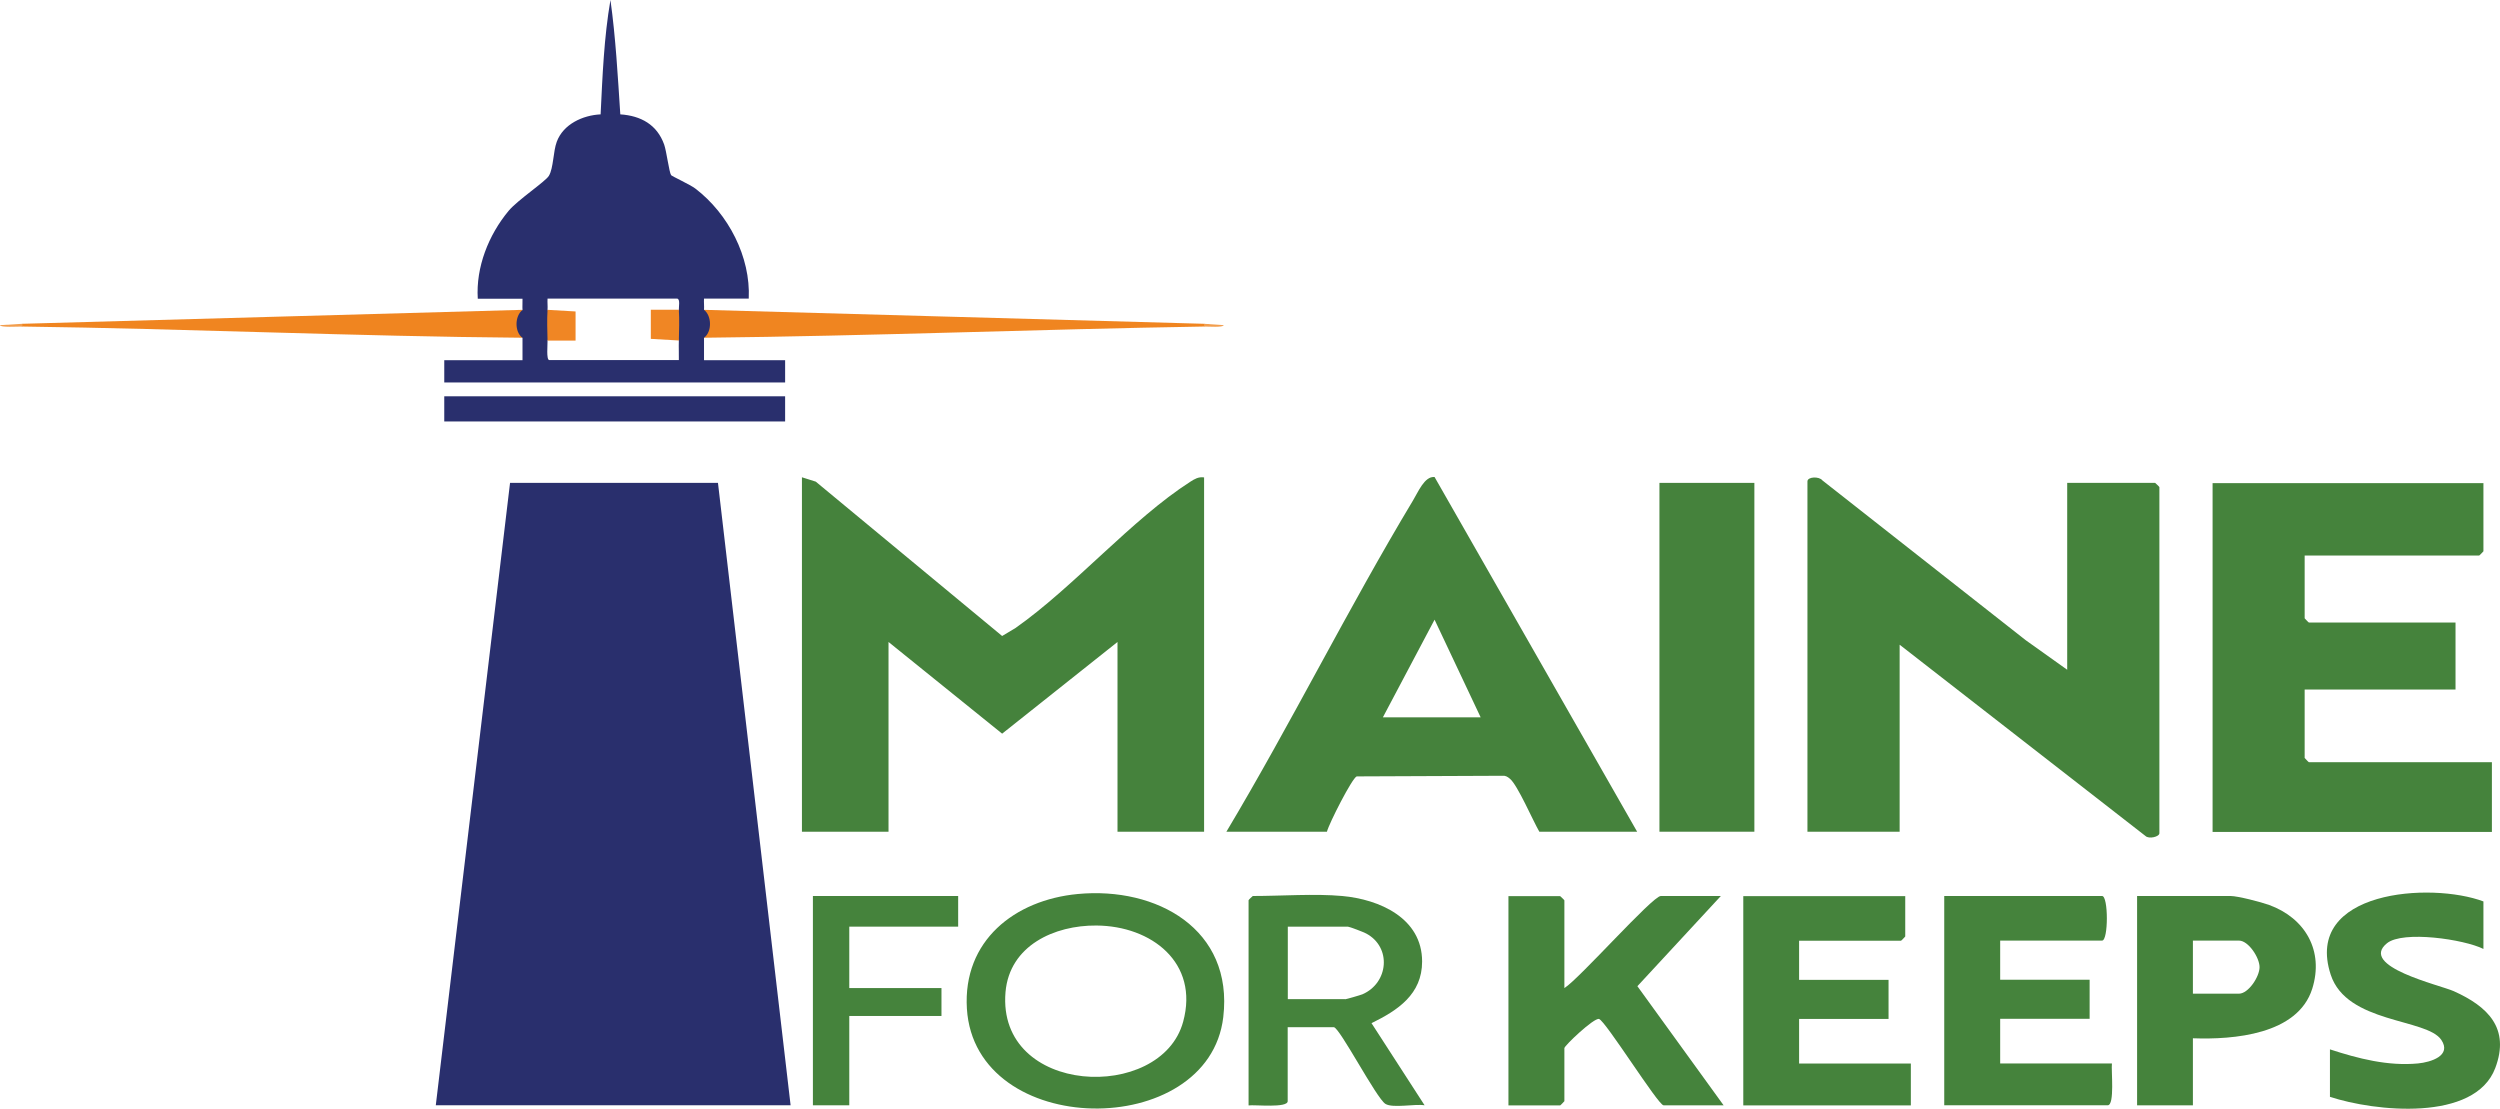
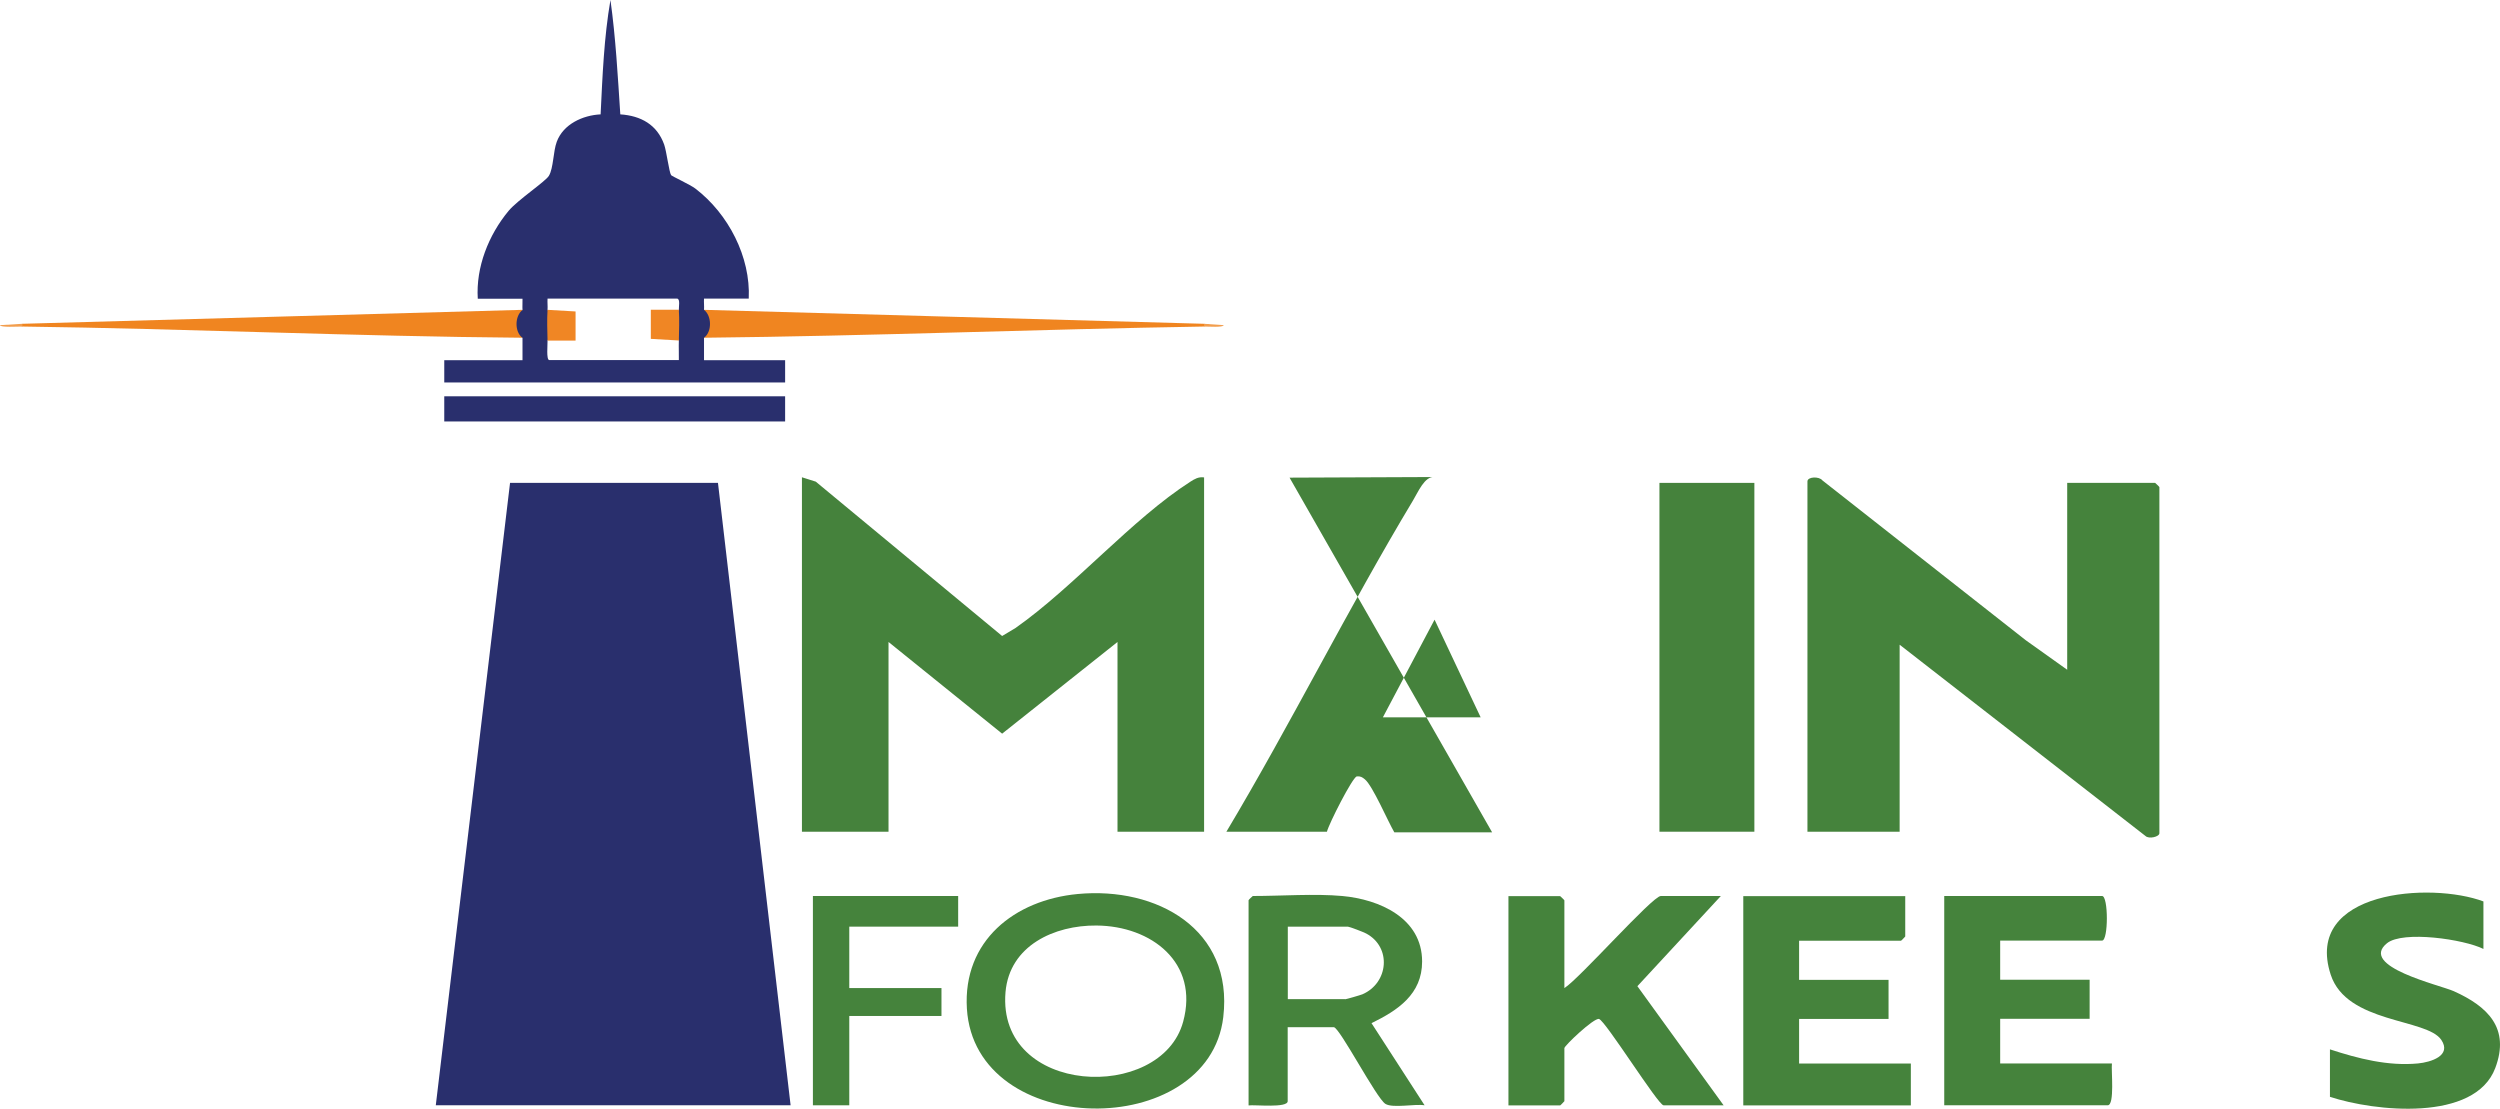
<svg xmlns="http://www.w3.org/2000/svg" id="Layer_2" data-name="Layer 2" viewBox="0 0 200.67 89">
  <defs>
    <style> .cls-1 { fill: #292f6d; } .cls-2 { fill: #f08520; } .cls-3 { fill: #f08624; } .cls-4 { fill: #45823c; } .cls-5 { fill: #f29e4e; } .cls-6 { fill: #45833c; } </style>
  </defs>
  <g id="Layer_1-2" data-name="Layer 1">
    <g>
      <path class="cls-6" d="M125.57,79.31c1.18-.72,7.07-7.39,7.74-7.39h4.82l-6.7,7.24,6.92,9.56h-4.82c-.43,0-4.67-6.8-5.18-6.93-.42-.1-2.78,2.15-2.78,2.34v4.26s-.31.34-.34.34h-4.15v-16.8h4.15s.34.31.34.34v7.06Z" />
-       <path class="cls-6" d="M182.14,72.64c-.63-.23-2.52-.72-3.09-.72h-7.51v16.8h4.48v-5.38c3.25.12,8.42-.29,9.58-3.98.95-3.03-.55-5.66-3.46-6.72ZM179.72,79.76h-3.7v-4.26h3.7c.75,0,1.65,1.36,1.65,2.13s-.9,2.13-1.65,2.13Z" />
      <path class="cls-6" d="M86.51,71.76c-5.07.48-9.23,3.75-8.9,9.2.65,10.51,19.41,10.64,20.58.68.83-7.07-5.36-10.48-11.68-9.88ZM94.97,82.01c-1.76,6.5-14.96,5.96-14.26-2.37.32-3.75,3.94-5.38,7.3-5.35,4.42.03,8.25,2.99,6.96,7.72Z" />
      <path class="cls-6" d="M152.93,71.92v3.25s-.31.34-.34.34h-8.18v3.14h7.18v3.14h-7.18v3.58h8.97v3.36h-13.45v-16.8h13.01Z" />
      <path class="cls-6" d="M110.1,82.12c2.09-1.02,4.05-2.31,4.05-4.94,0-3.49-3.43-4.99-6.41-5.26-2.18-.2-4.92,0-7.18,0-.02,0-.34.31-.34.34v16.47c.48-.07,3.14.23,3.14-.34v-5.94h3.7c.46,0,3.43,5.73,4.15,6.16.59.36,2.37-.02,3.14.11l-4.26-6.59ZM107.97,80.2h-4.6v-5.82h4.82c.12,0,1.27.44,1.47.55,2.06,1.1,1.8,3.97-.3,4.88-.17.07-1.31.4-1.39.4Z" />
      <path class="cls-6" d="M160.55,75.5v3.14h7.18v3.14h-7.18v3.58h8.97c-.07.55.24,3.36-.34,3.36h-13.12v-16.8h12.67c.51,0,.51,3.58,0,3.58h-8.18Z" />
      <path class="cls-6" d="M199.34,72.36v3.81c-1.56-.78-6.46-1.49-7.74-.46-2.31,1.87,4.27,3.36,5.36,3.85,2.74,1.23,4.53,2.98,3.33,6.17-1.64,4.35-9.69,3.49-13.27,2.31v-3.81c2.26.74,4.66,1.36,7.07,1.13,1.03-.1,2.72-.62,1.87-1.89-1.17-1.74-7.6-1.3-8.88-5.24-2.2-6.76,8.06-7.46,12.27-5.87Z" />
      <polygon class="cls-6" points="76.91 71.92 76.91 74.38 68.17 74.38 68.17 79.31 75.57 79.31 75.57 81.55 68.17 81.55 68.17 88.72 65.25 88.72 65.25 71.92 76.91 71.92" />
      <path class="cls-6" d="M165.93,53.77v-15.01h7.06s.34.31.34.34v27.78c0,.29-.85.49-1.12.22l-19.73-15.35v15.01h-7.4v-28.12c0-.38.94-.42,1.2-.08l16.31,12.82,3.34,2.38Z" />
-       <path class="cls-6" d="M199.34,38.76v5.49s-.31.34-.34.34h-14.01v5.04s.31.34.34.34h11.77v5.38h-12.11v5.49s.31.34.34.34h14.69v5.6h-22.42v-28h21.75Z" />
      <rect class="cls-4" x="133.2" y="38.76" width="7.62" height="28" />
-       <path class="cls-4" d="M115.14,38.29c-.8-.08-1.33,1.25-1.72,1.88-5.23,8.7-9.77,17.87-14.98,26.59h8.07c.17-.67,2.03-4.32,2.39-4.44l11.64-.05c.29-.03.45.06.66.24.62.51,1.85,3.38,2.36,4.25h7.85l-16.26-28.47ZM111,57.58l4.15-7.84,3.7,7.84h-7.85Z" />
+       <path class="cls-4" d="M115.14,38.29c-.8-.08-1.33,1.25-1.72,1.88-5.23,8.7-9.77,17.87-14.98,26.59h8.07c.17-.67,2.03-4.32,2.39-4.44c.29-.03.45.06.66.24.62.51,1.85,3.38,2.36,4.25h7.85l-16.26-28.47ZM111,57.58l4.15-7.84,3.7,7.84h-7.85Z" />
      <g>
        <path class="cls-2" d="M41.93,27.11c-13.38-.11-26.76-.72-40.14-.9-.2-.06-.19-.14,0-.22l40.14-1.12c.04.72.02,1.51,0,2.24Z" />
        <path class="cls-2" d="M96.65,25.99c.2.06.19.14,0,.22-13.38.22-26.76.76-40.14.9-.02-.73-.04-1.52,0-2.24l40.14,1.12Z" />
        <path class="cls-5" d="M1.8,25.99v.22C1.48,26.21,0,26.3,0,26.1l1.8-.11Z" />
        <path class="cls-5" d="M96.65,25.99l1.57.11c0,.2-1.28.11-1.57.11v-.22Z" />
      </g>
      <path class="cls-4" d="M96.65,38.31v28.45h-6.95v-15.23l-9.26,7.36-9.12-7.36v15.23h-6.95v-28.45l1.11.35,14.96,12.39,1.07-.64c4.67-3.28,9.34-8.73,14.03-11.74.36-.23.66-.41,1.11-.35Z" />
      <polygon class="cls-1" points="34.98 88.72 40.94 38.76 57.63 38.76 63.46 88.72 34.98 88.72" />
      <rect class="cls-1" x="35.66" y="31.81" width="27.36" height="2.02" />
      <path class="cls-1" d="M56.51,28.9c-.01-.6.01-1.2,0-1.79.65-.47.63-1.76,0-2.24.02-.3-.02-.6,0-.9h3.59c.16-3.35-1.64-6.81-4.28-8.83-.42-.32-1.88-.99-1.95-1.08-.16-.22-.37-1.93-.56-2.46-.57-1.59-1.86-2.31-3.52-2.42-.2-3.06-.37-6.15-.79-9.18-.52,3-.64,6.12-.79,9.18-1.44.07-3,.79-3.52,2.2-.29.77-.26,2.11-.63,2.73-.26.45-2.52,1.95-3.24,2.82-1.6,1.93-2.63,4.51-2.47,7.05h3.59c.01.29-.02.6,0,.9-.63.48-.65,1.77,0,2.24-.01.6.01,1.2,0,1.79h-6.28s0,1.79,0,1.79h27.36v-1.79h-6.5ZM54.21,26.87l.28.46c-.02.52.01,1.05,0,1.57h-10.41c-.24-.03-.12-1.24-.13-1.57.21-.47.76-.61,1.66-.45.45-1.57.14-1.57-1.38-1.55l-.28-.46c.02-.3-.02-.6,0-.9h10.41c.25.04.12.64.13.9-.21.47-.76.61-1.66.45-.45,1.57-.14,1.57,1.38,1.55Z" />
      <path class="cls-3" d="M43.95,24.87l2.25.13v2.34s-2.25,0-2.25,0c-.02-.79-.05-1.68,0-2.46Z" />
      <path class="cls-3" d="M54.49,24.87c.05.79.02,1.67,0,2.46l-2.25-.13v-2.34s2.25,0,2.25,0Z" />
    </g>
  </g>
</svg>